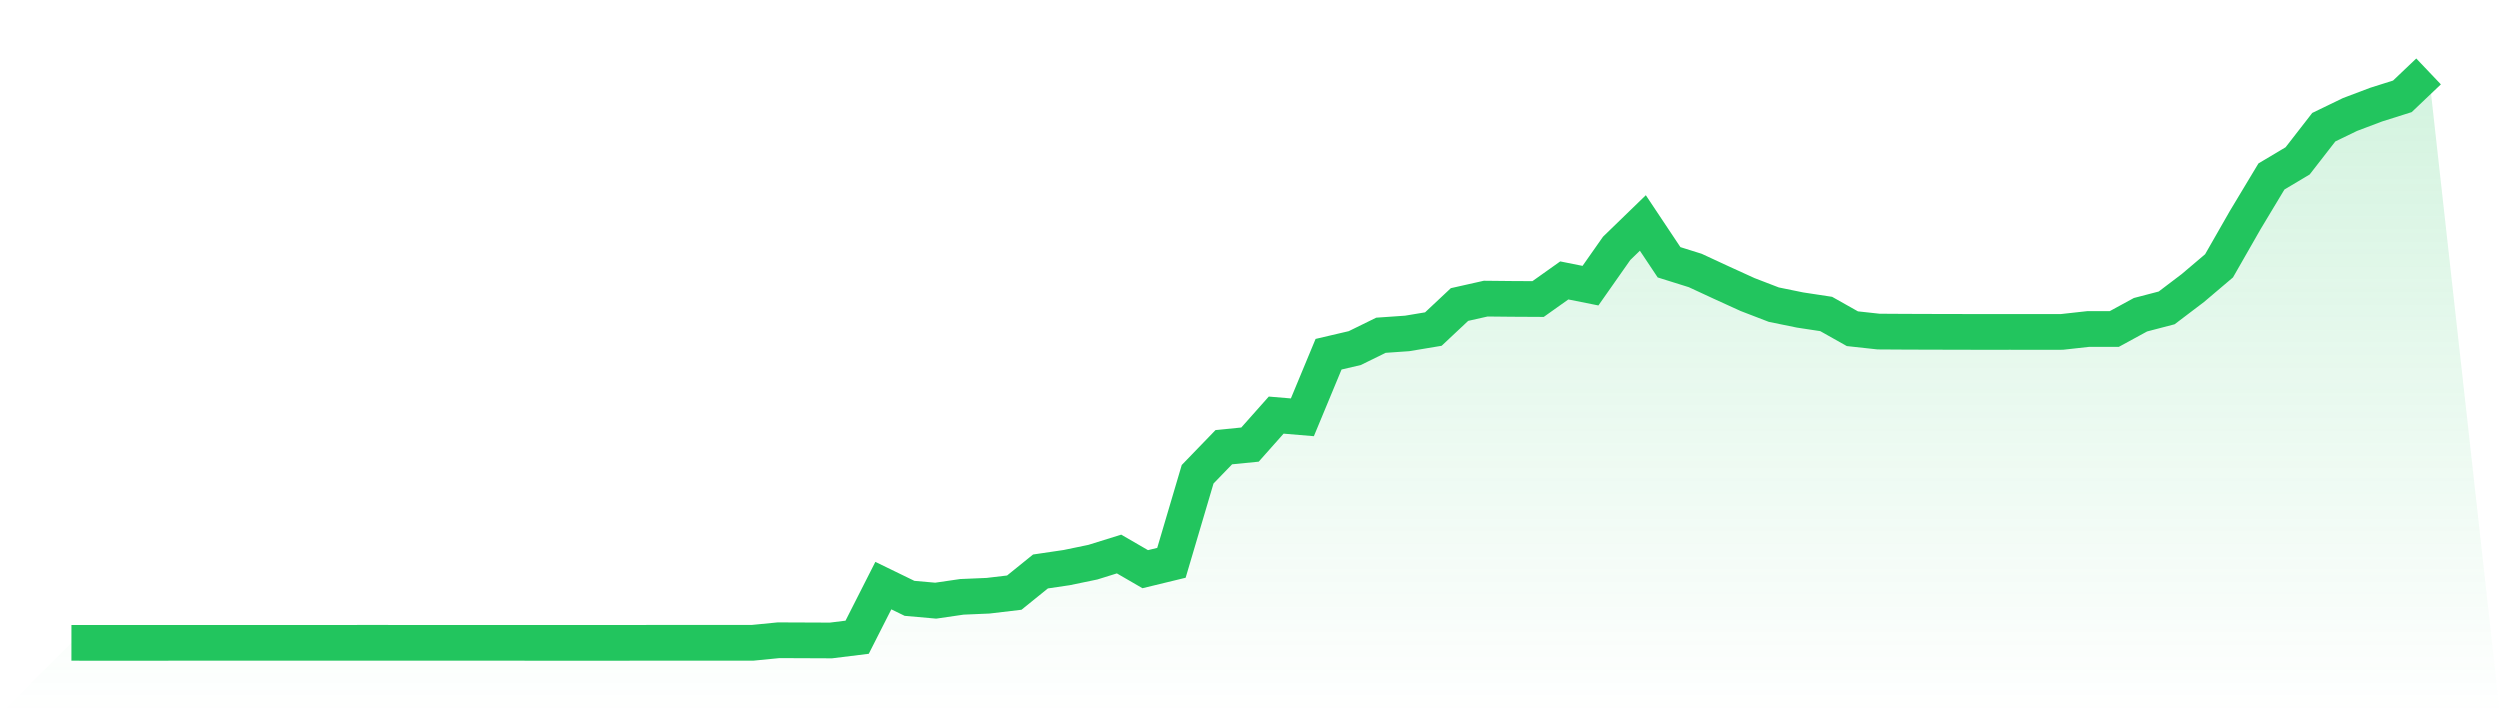
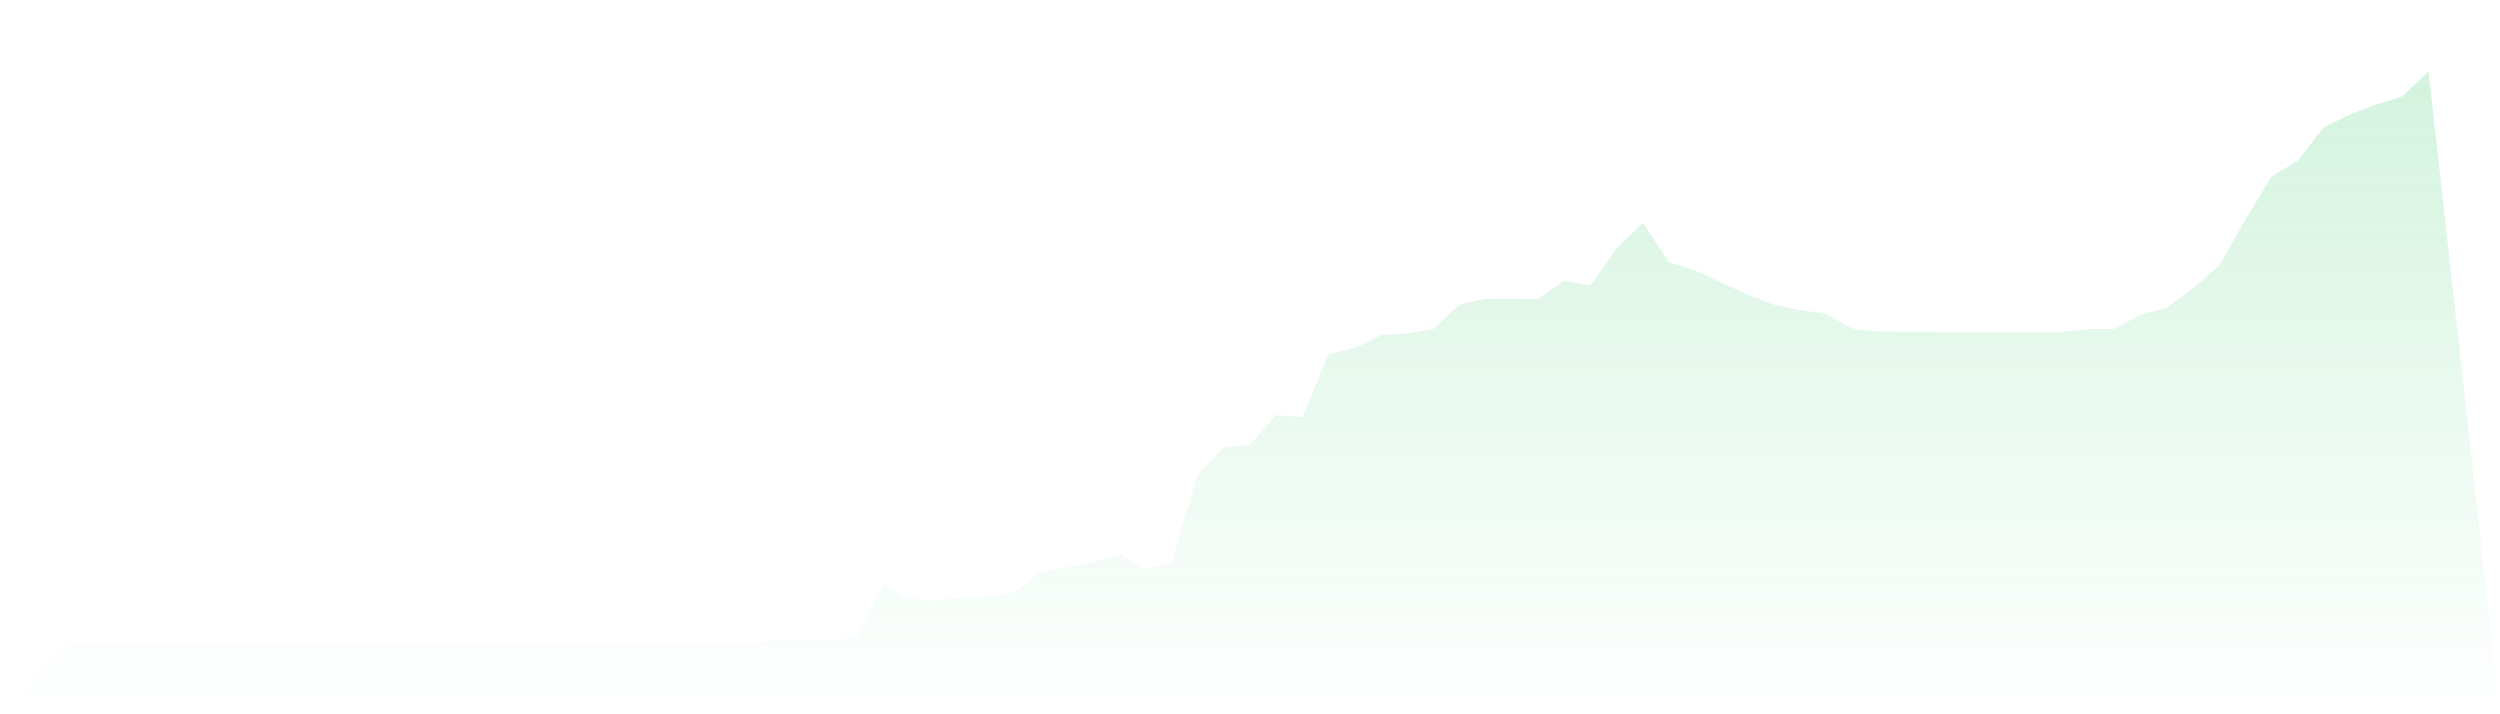
<svg xmlns="http://www.w3.org/2000/svg" viewBox="0 0 140 40">
  <defs>
    <linearGradient id="gradient" x1="0" x2="0" y1="0" y2="1">
      <stop offset="0%" stop-color="#22c55e" stop-opacity="0.2" />
      <stop offset="100%" stop-color="#22c55e" stop-opacity="0" />
    </linearGradient>
  </defs>
  <path d="M4,35.999 L4,35.999 L5.467,36 L6.933,36 L8.4,36 L9.867,35.999 L11.333,35.999 L12.8,35.999 L14.267,35.999 L15.733,35.999 L17.2,35.999 L18.667,35.999 L20.133,35.998 L21.6,35.998 L23.067,35.999 L24.533,35.999 L26,35.999 L27.467,35.999 L28.933,35.999 L30.4,36 L31.867,36 L33.333,36 L34.8,36 L36.267,35.998 L37.733,35.998 L39.2,35.998 L40.667,35.998 L42.133,35.998 L43.6,35.854 L45.067,35.86 L46.533,35.866 L48,35.685 L49.467,32.794 L50.933,33.507 L52.4,33.637 L53.867,33.423 L55.333,33.361 L56.8,33.187 L58.267,32.002 L59.733,31.786 L61.2,31.482 L62.667,31.025 L64.133,31.874 L65.6,31.518 L67.067,26.559 L68.533,25.043 L70,24.897 L71.467,23.246 L72.933,23.369 L74.4,19.836 L75.867,19.493 L77.333,18.774 L78.8,18.672 L80.267,18.428 L81.733,17.053 L83.2,16.723 L84.667,16.738 L86.133,16.746 L87.6,15.704 L89.067,15.997 L90.533,13.908 L92,12.486 L93.467,14.688 L94.933,15.147 L96.4,15.827 L97.867,16.496 L99.333,17.06 L100.8,17.36 L102.267,17.583 L103.733,18.408 L105.2,18.568 L106.667,18.577 L108.133,18.582 L109.6,18.585 L111.067,18.589 L112.533,18.587 L114,18.588 L115.467,18.587 L116.933,18.425 L118.4,18.424 L119.867,17.625 L121.333,17.242 L122.8,16.13 L124.267,14.886 L125.733,12.323 L127.2,9.883 L128.667,9.009 L130.133,7.122 L131.6,6.412 L133.067,5.858 L134.533,5.395 L136,4 L140,40 L0,40 z" fill="url(#gradient)" />
-   <path d="M4,35.999 L4,35.999 L5.467,36 L6.933,36 L8.4,36 L9.867,35.999 L11.333,35.999 L12.8,35.999 L14.267,35.999 L15.733,35.999 L17.2,35.999 L18.667,35.999 L20.133,35.998 L21.6,35.998 L23.067,35.999 L24.533,35.999 L26,35.999 L27.467,35.999 L28.933,35.999 L30.4,36 L31.867,36 L33.333,36 L34.8,36 L36.267,35.998 L37.733,35.998 L39.2,35.998 L40.667,35.998 L42.133,35.998 L43.6,35.854 L45.067,35.86 L46.533,35.866 L48,35.685 L49.467,32.794 L50.933,33.507 L52.4,33.637 L53.867,33.423 L55.333,33.361 L56.8,33.187 L58.267,32.002 L59.733,31.786 L61.2,31.482 L62.667,31.025 L64.133,31.874 L65.6,31.518 L67.067,26.559 L68.533,25.043 L70,24.897 L71.467,23.246 L72.933,23.369 L74.4,19.836 L75.867,19.493 L77.333,18.774 L78.8,18.672 L80.267,18.428 L81.733,17.053 L83.2,16.723 L84.667,16.738 L86.133,16.746 L87.6,15.704 L89.067,15.997 L90.533,13.908 L92,12.486 L93.467,14.688 L94.933,15.147 L96.4,15.827 L97.867,16.496 L99.333,17.06 L100.8,17.36 L102.267,17.583 L103.733,18.408 L105.2,18.568 L106.667,18.577 L108.133,18.582 L109.6,18.585 L111.067,18.589 L112.533,18.587 L114,18.588 L115.467,18.587 L116.933,18.425 L118.4,18.424 L119.867,17.625 L121.333,17.242 L122.8,16.13 L124.267,14.886 L125.733,12.323 L127.2,9.883 L128.667,9.009 L130.133,7.122 L131.6,6.412 L133.067,5.858 L134.533,5.395 L136,4" fill="none" stroke="#22c55e" stroke-width="2" />
</svg>